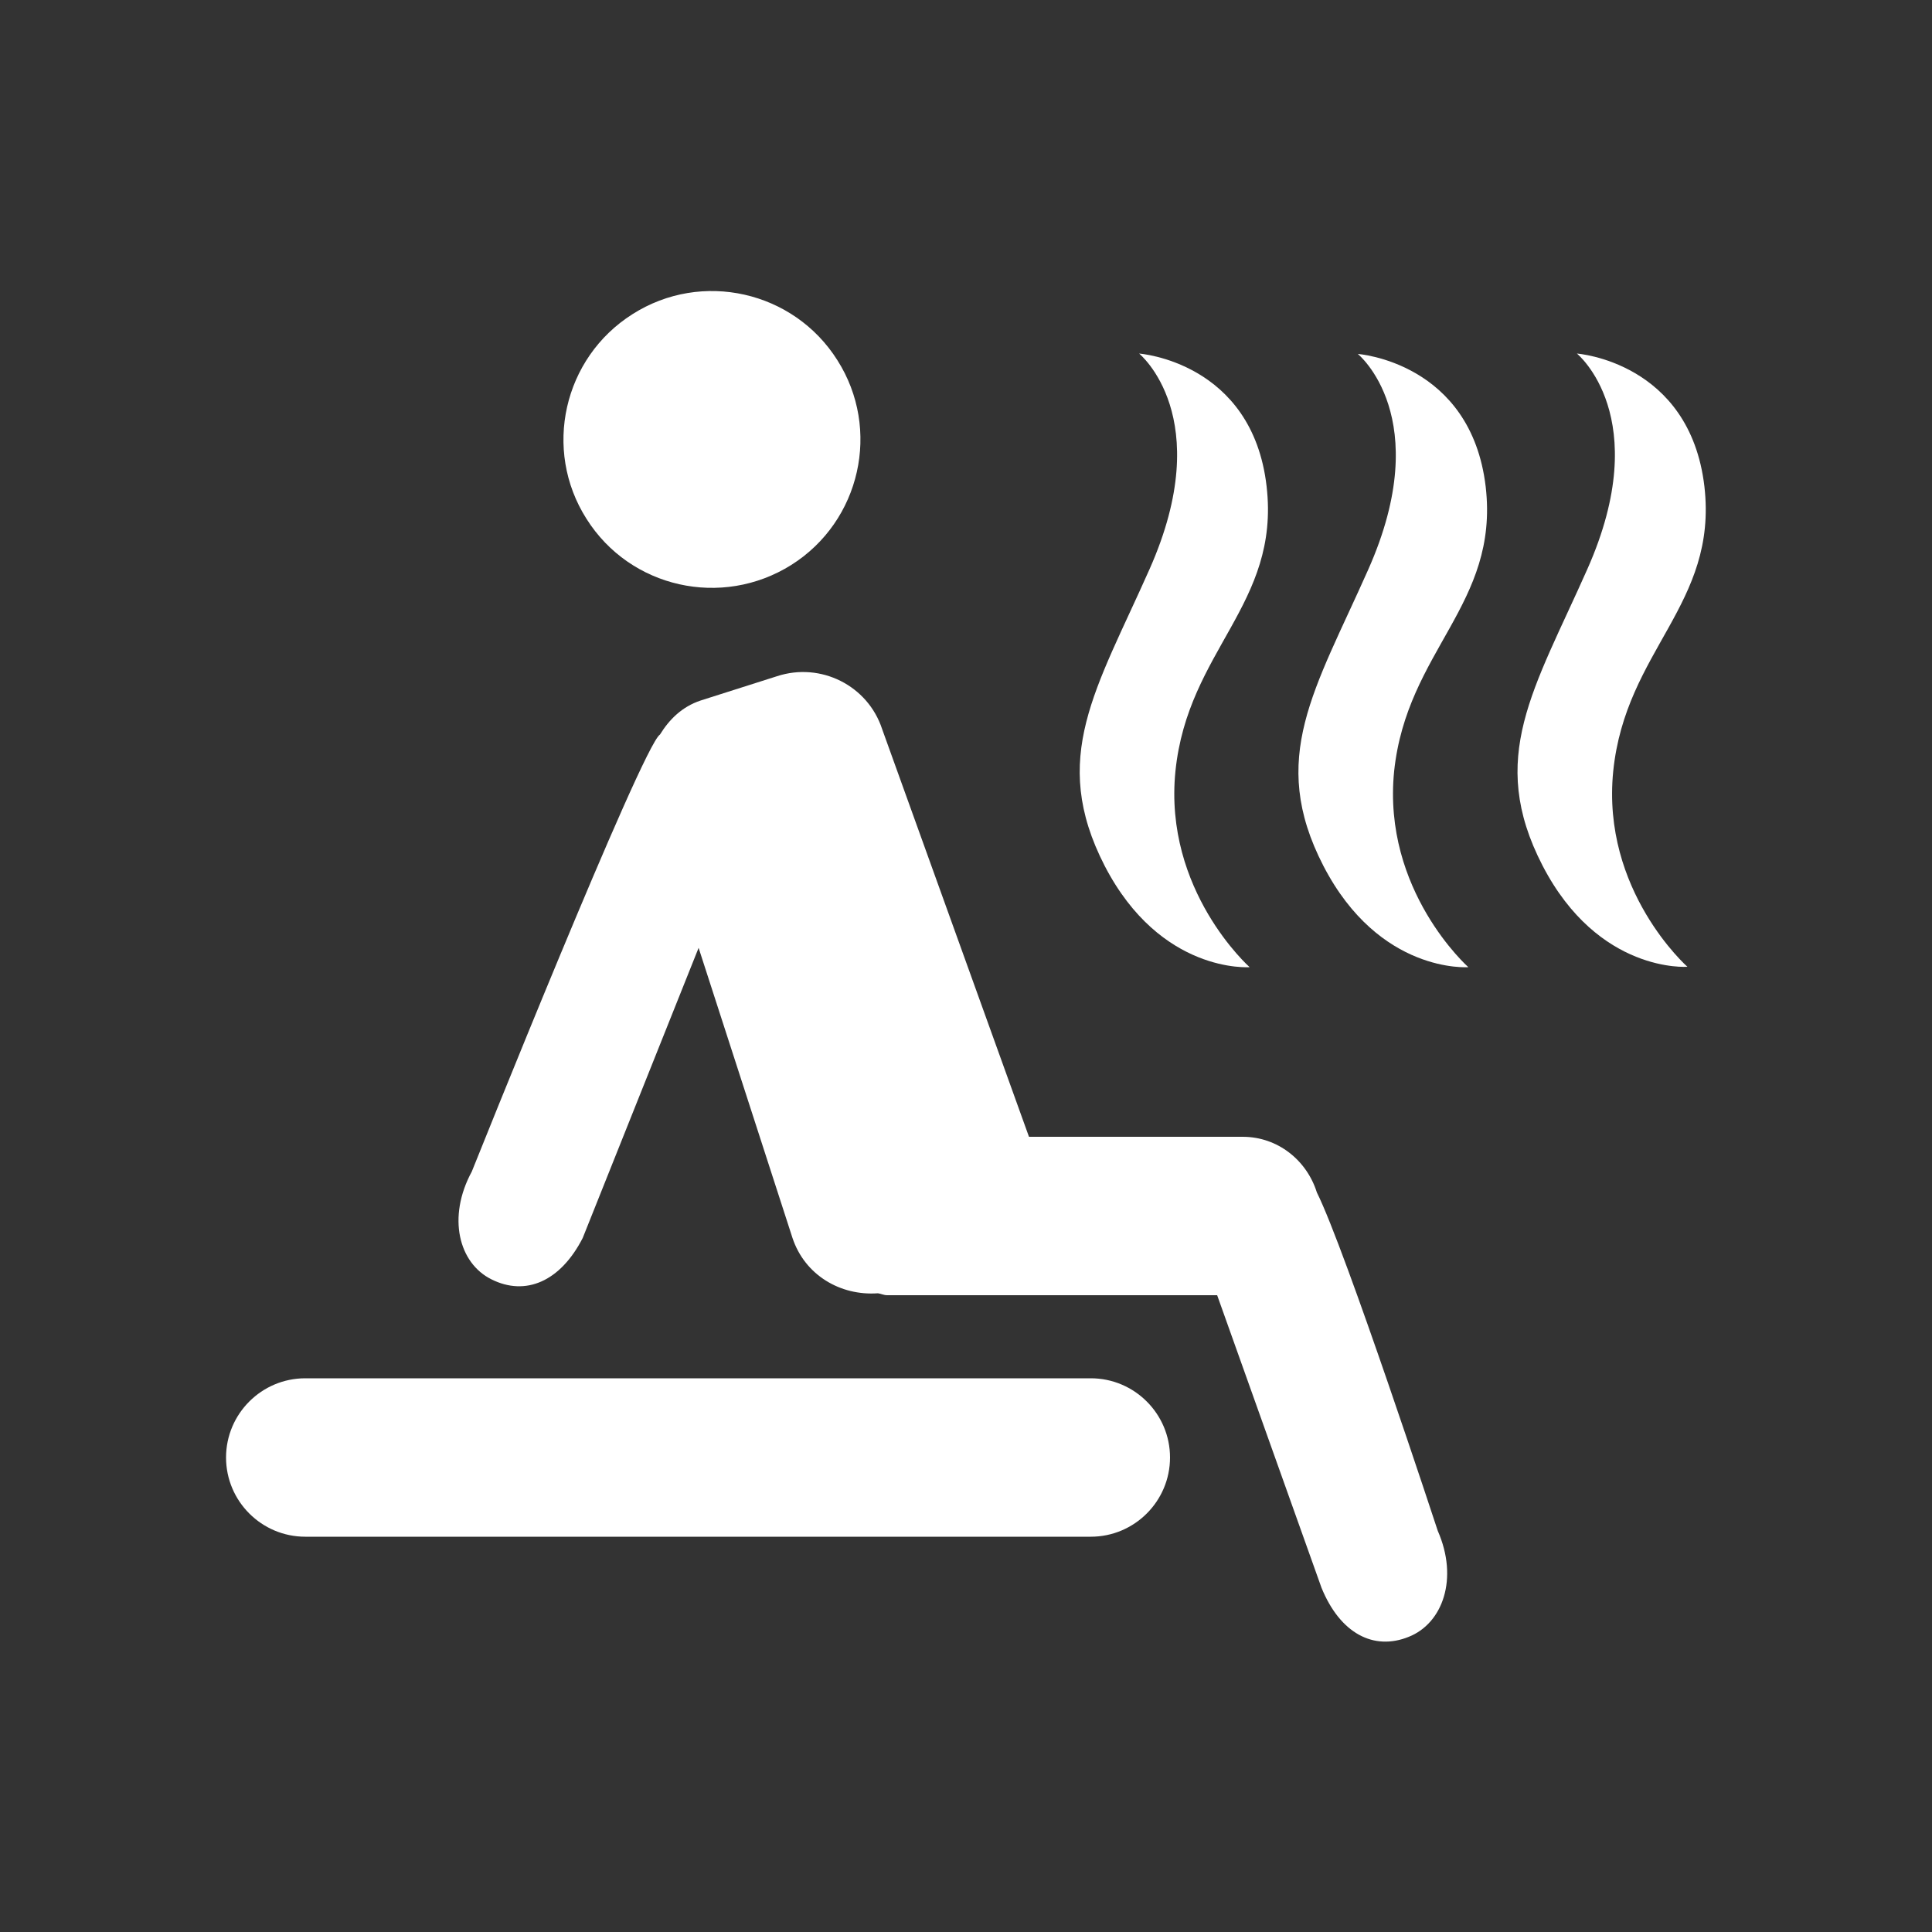
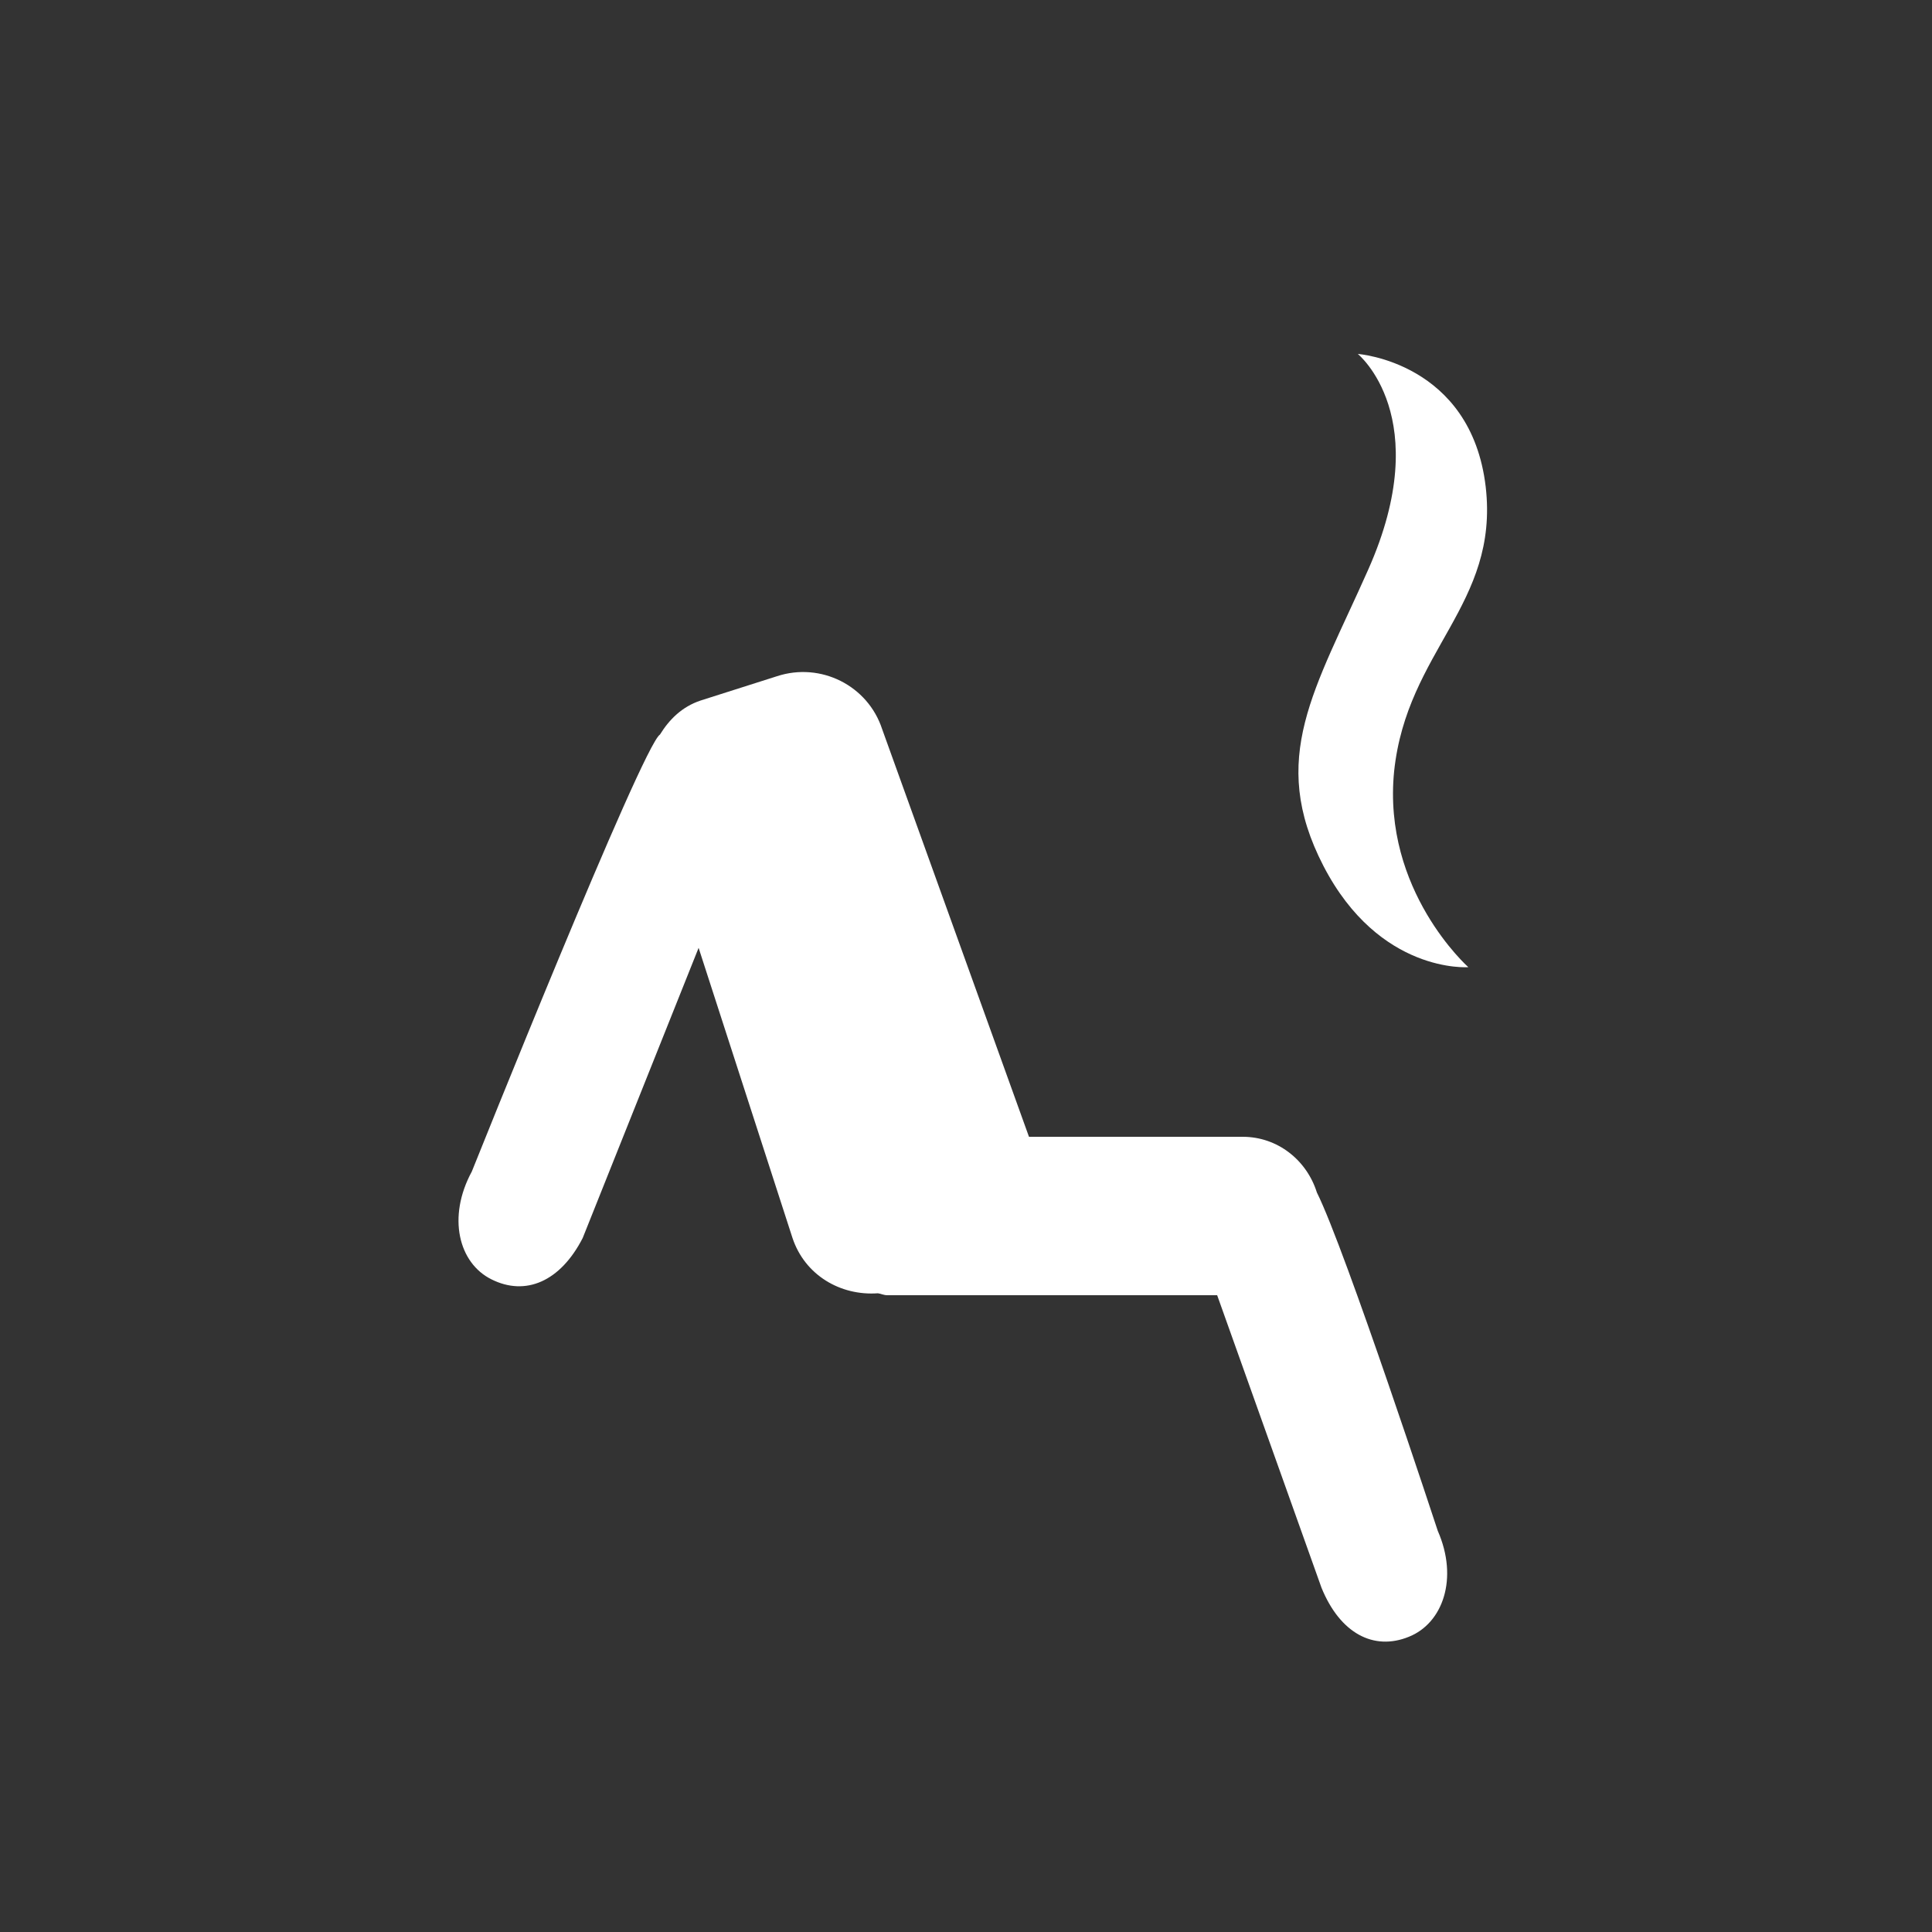
<svg xmlns="http://www.w3.org/2000/svg" version="1.1" id="Ebene_1" x="0px" y="0px" viewBox="0 0 50 50" style="enable-background:new 0 0 50 50;" xml:space="preserve">
  <rect x="0" y="0" width="50" height="50" fill="#333333" stroke="none" />
  <style type="text/css">
	.st0{fill:#FFFFFF;}
</style>
  <g>
-     <path class="st0" d="M28.59,22.41c1.45,2.8,3.75,2.62,3.75,2.62s-2.23-1.98-1.92-5.07c0.32-3.14,2.71-4.31,2.36-7.37   c-0.37-3.23-3.3-3.44-3.3-3.44s2.02,1.64,0.27,5.58C28.37,17.84,27.15,19.61,28.59,22.41z" />
    <path class="st0" d="M38.45,12.6c-0.38-3.23-3.31-3.44-3.31-3.44s2.02,1.64,0.27,5.58c-1.38,3.11-2.6,4.88-1.16,7.67   c1.45,2.8,3.75,2.62,3.75,2.62s-2.23-1.98-1.92-5.07C36.41,16.83,38.8,15.65,38.45,12.6z" />
-     <path class="st0" d="M41.75,19.96c0.32-3.14,2.71-4.31,2.36-7.37c-0.38-3.23-3.3-3.44-3.3-3.44s2.02,1.64,0.27,5.58   c-1.38,3.11-2.6,4.88-1.16,7.67c1.45,2.8,3.75,2.62,3.75,2.62S41.44,23.05,41.75,19.96z" />
-     <path class="st0" d="M20.48,14.62c1.79-1.13,2.33-3.51,1.19-5.3c-1.13-1.79-3.51-2.33-5.3-1.19c-1.79,1.13-2.33,3.51-1.19,5.3   C16.31,15.22,18.68,15.75,20.48,14.62z" />
    <path class="st0" d="M34.08,30.86c-0.26-0.83-1.01-1.44-1.92-1.44h-5.53l-3.8-10.55c-0.37-1.13-1.59-1.74-2.72-1.37l-1.98,0.63   c-0.48,0.16-0.81,0.49-1.05,0.88c-0.46,0.29-4.87,11.31-4.87,11.31c-0.64,1.18-0.34,2.37,0.51,2.79c0.88,0.44,1.78,0.06,2.36-1.07   l3-7.51l2.43,7.51c0.32,0.96,1.24,1.5,2.21,1.43c0.08,0.01,0.15,0.05,0.24,0.05h8.54l2.7,7.57c0.48,1.18,1.35,1.64,2.26,1.27   c0.88-0.35,1.29-1.51,0.75-2.74C37.21,39.62,34.82,32.34,34.08,30.86z" />
-     <path class="st0" d="M28.23,35.67H7.9c-1.13,0-2.05,0.92-2.05,2.05c0,1.13,0.92,2.05,2.05,2.05h20.33c1.13,0,2.05-0.92,2.05-2.05   C30.28,36.59,29.36,35.67,28.23,35.67z" />
  </g>
</svg>